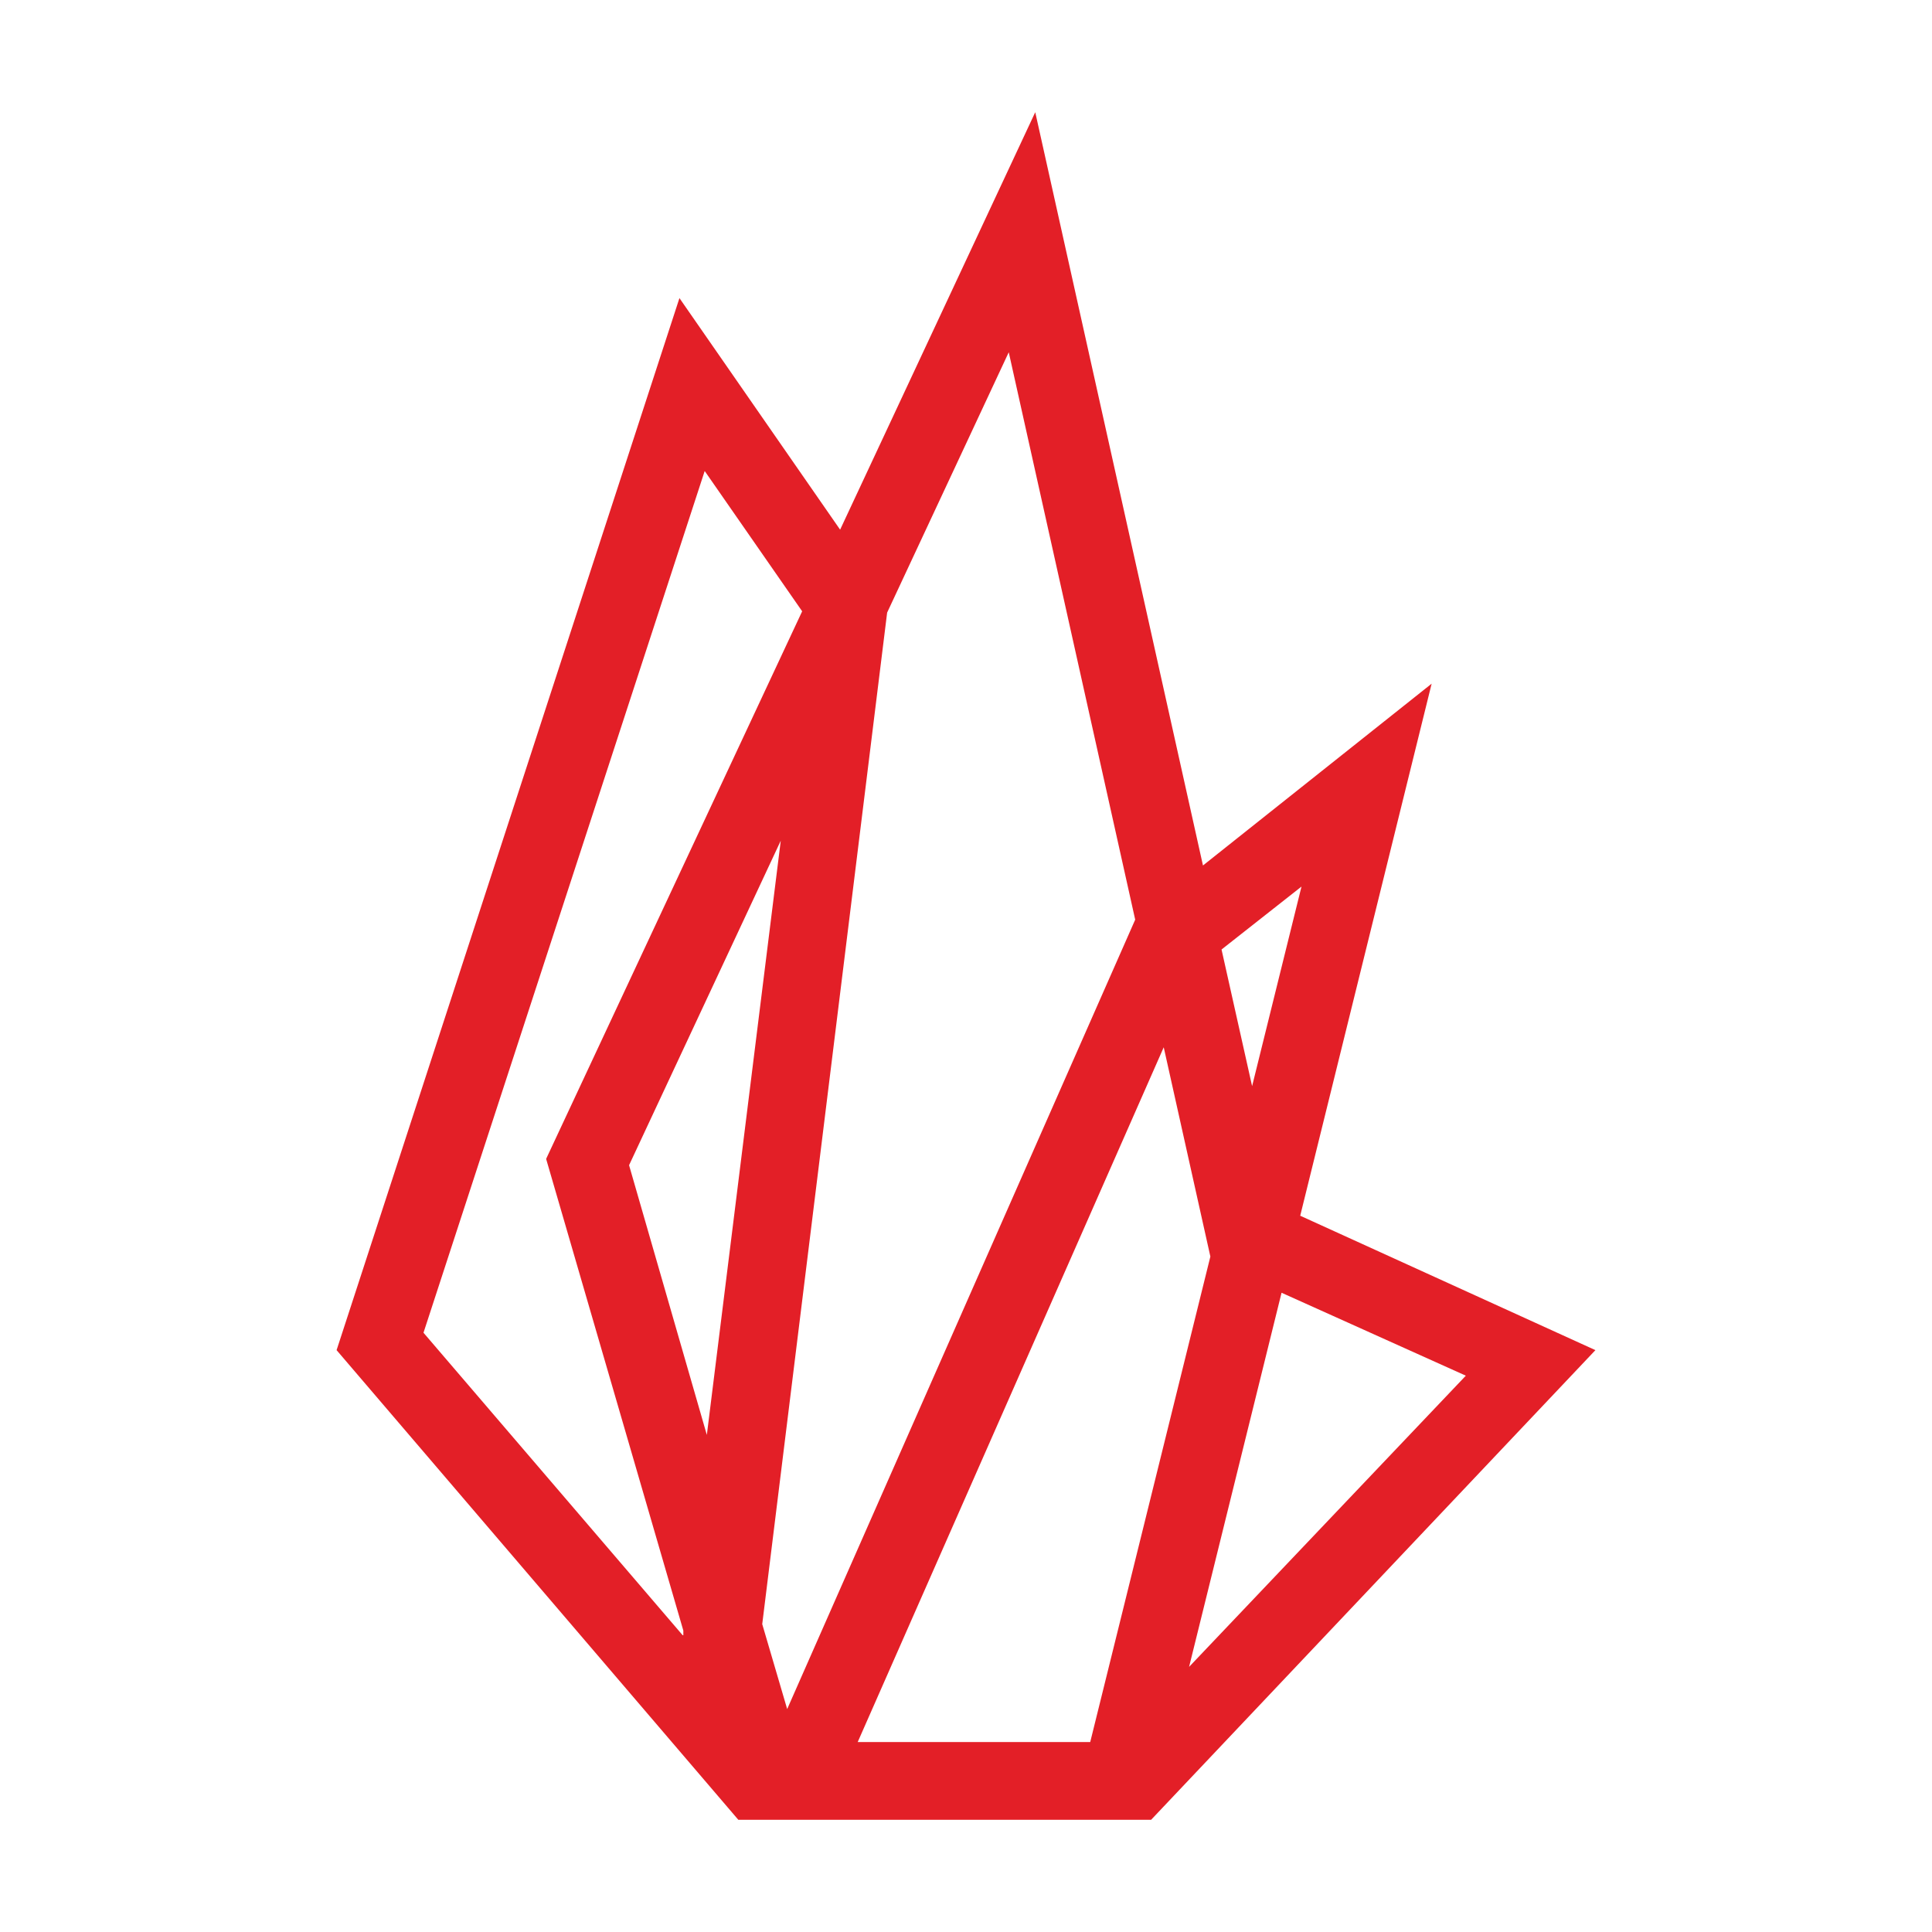
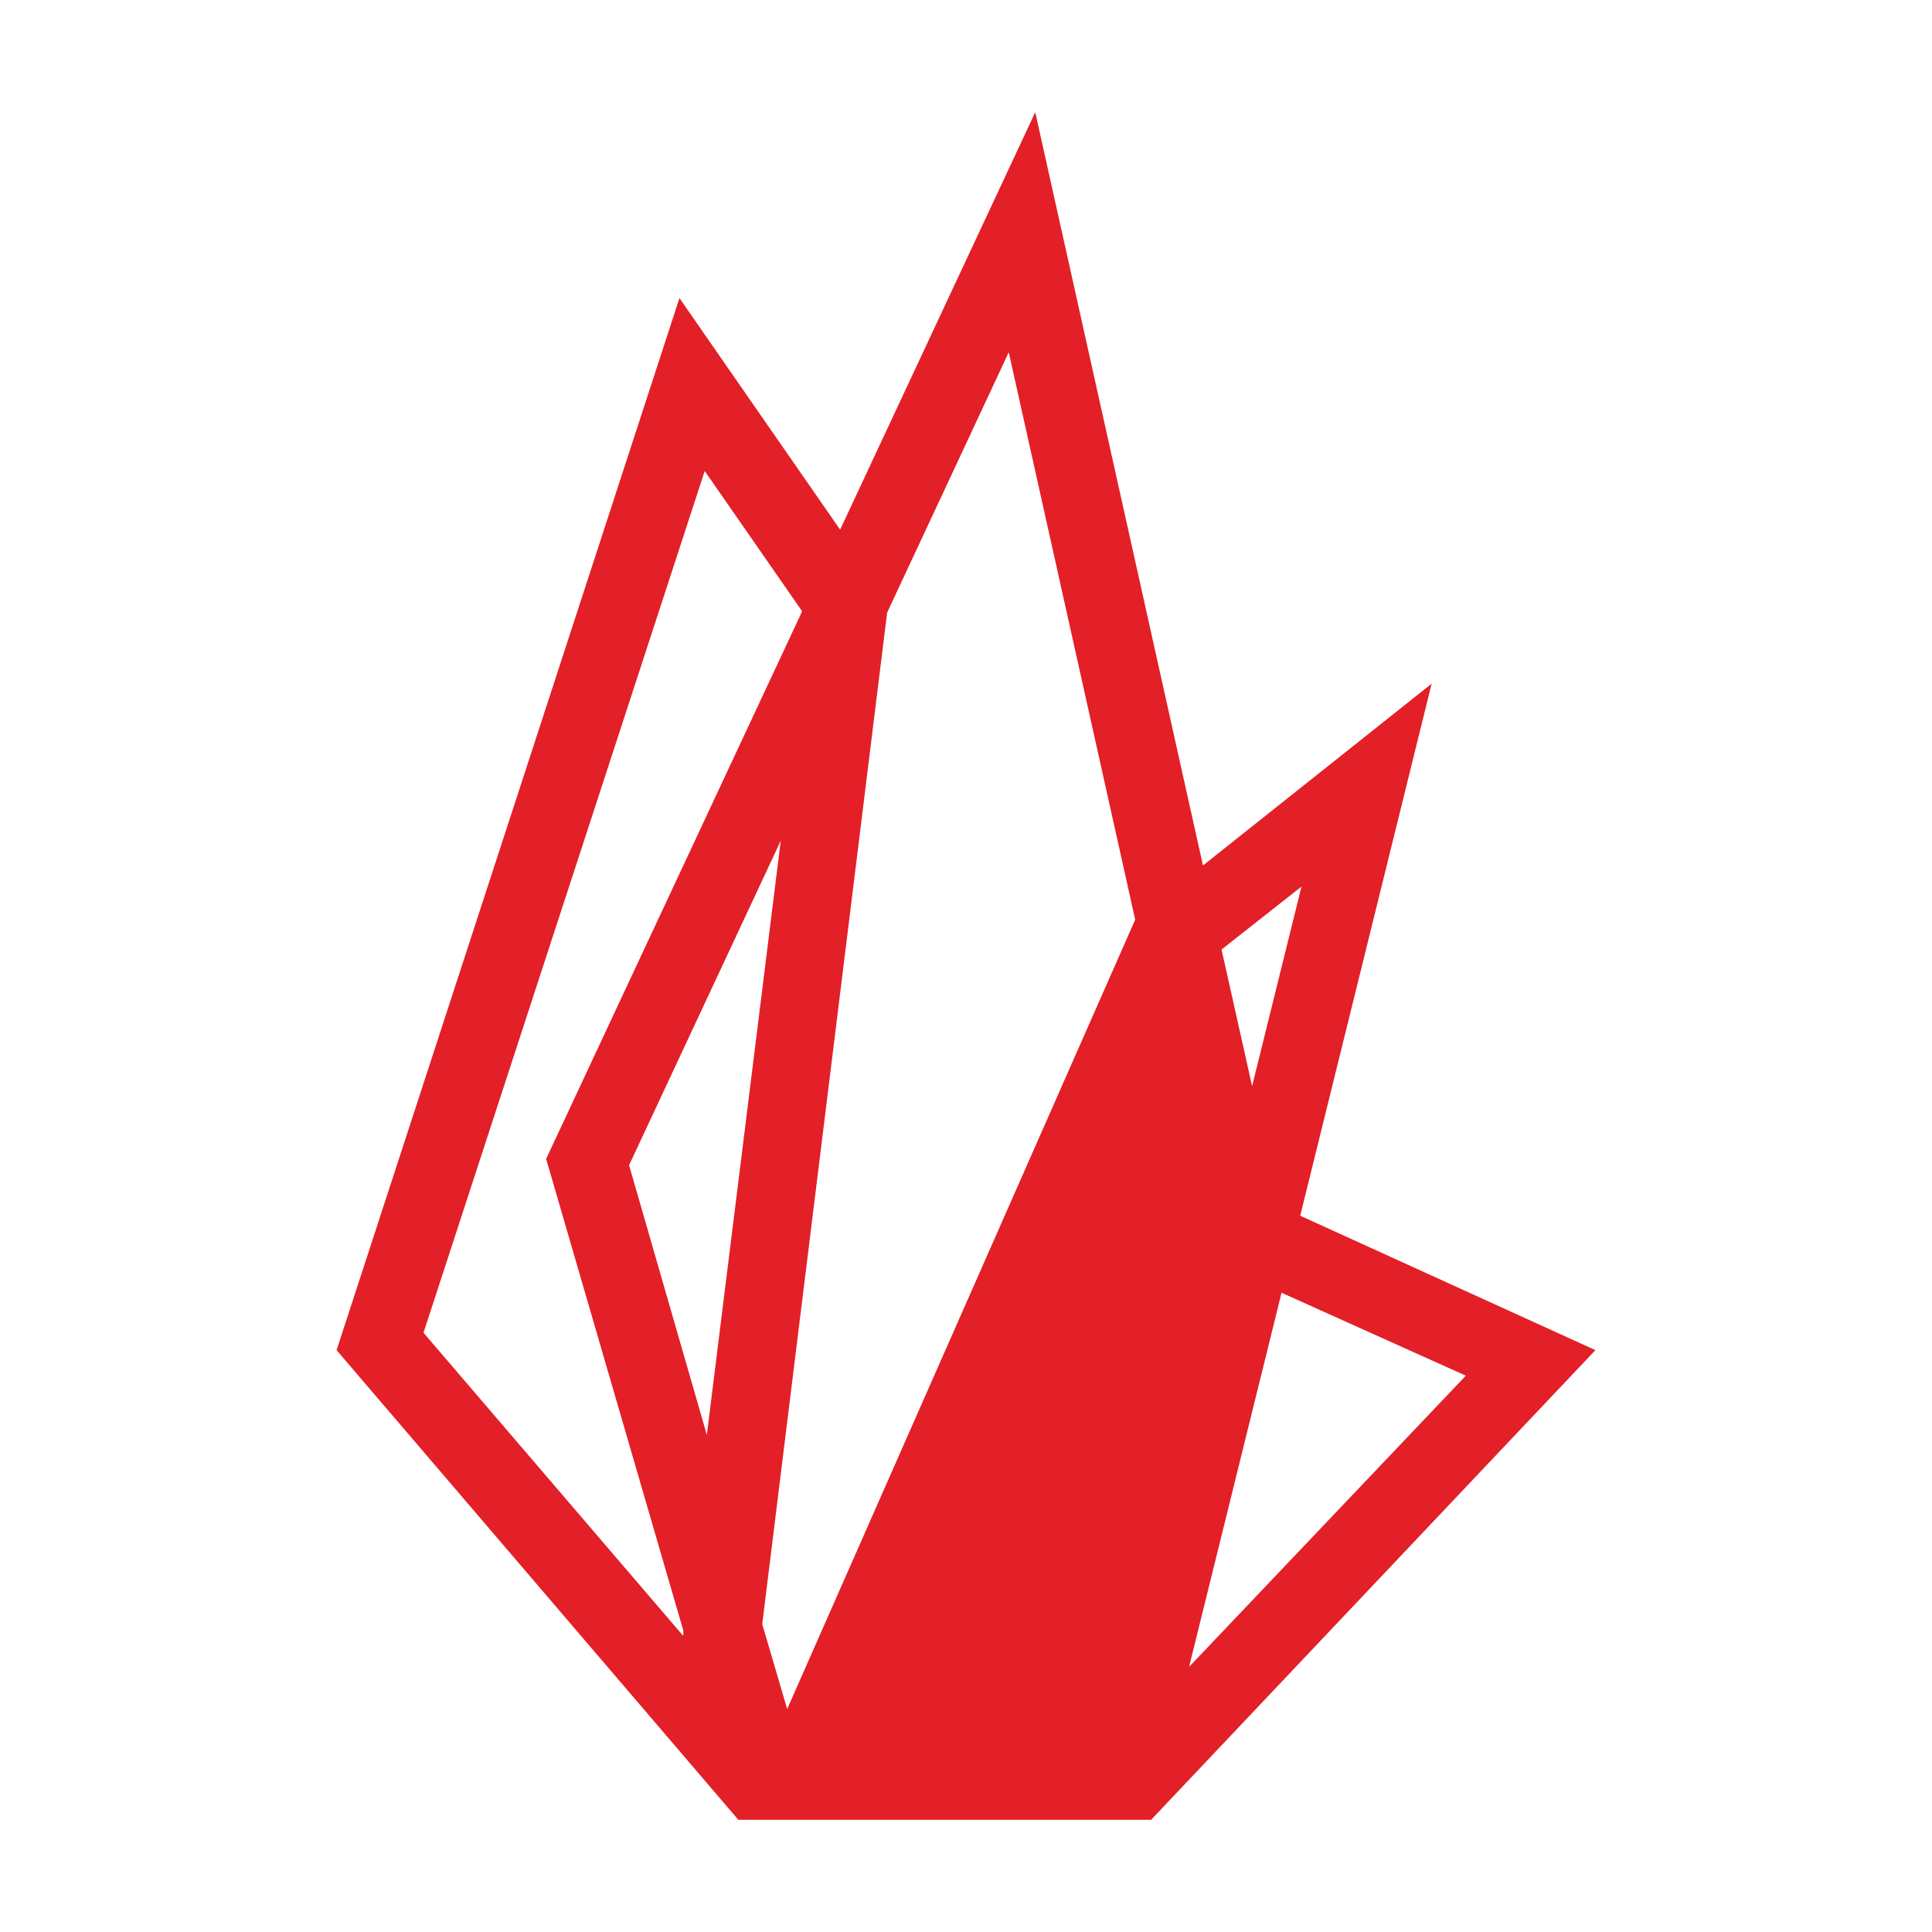
<svg xmlns="http://www.w3.org/2000/svg" id="Layer_1" data-name="Layer 1" viewBox="0 0 512 512">
  <defs>
    <style>.cls-1{fill:#e31f27;}</style>
  </defs>
-   <path class="cls-1" d="M339.4,342.49l49.06,22.08-73.34,77.17,24.53-99.25ZM227.3,461.66l81.1-184.12L320.76,333,288.92,461.66ZM202,430.41,235.1,162.35l32.23-69,33.51,150.37h0L208.61,452.92Zm4.91-207.62L187.32,380.27l-20.61-71.48Zm-26,210.56-68.68-80.16,74.52-228.37L212.58,162,144.73,307.12l36.36,125v1.23Zm164-198.4-13.09,52.89-8.1-36.21Zm-.34,87.23,34.83-141L318.8,229.36,274.35,29.74,222.64,140.37,180.06,79,89.2,357.8,195.66,482.26h109.4L422.8,357.8Z" />
+   <path class="cls-1" d="M339.4,342.49l49.06,22.08-73.34,77.17,24.53-99.25ZM227.3,461.66l81.1-184.12ZM202,430.41,235.1,162.35l32.23-69,33.51,150.37h0L208.61,452.92Zm4.91-207.62L187.32,380.27l-20.61-71.48Zm-26,210.56-68.68-80.16,74.52-228.37L212.58,162,144.73,307.12l36.36,125v1.23Zm164-198.4-13.09,52.89-8.1-36.21Zm-.34,87.23,34.83-141L318.8,229.36,274.35,29.74,222.64,140.37,180.06,79,89.2,357.8,195.66,482.26h109.4L422.8,357.8Z" />
</svg>